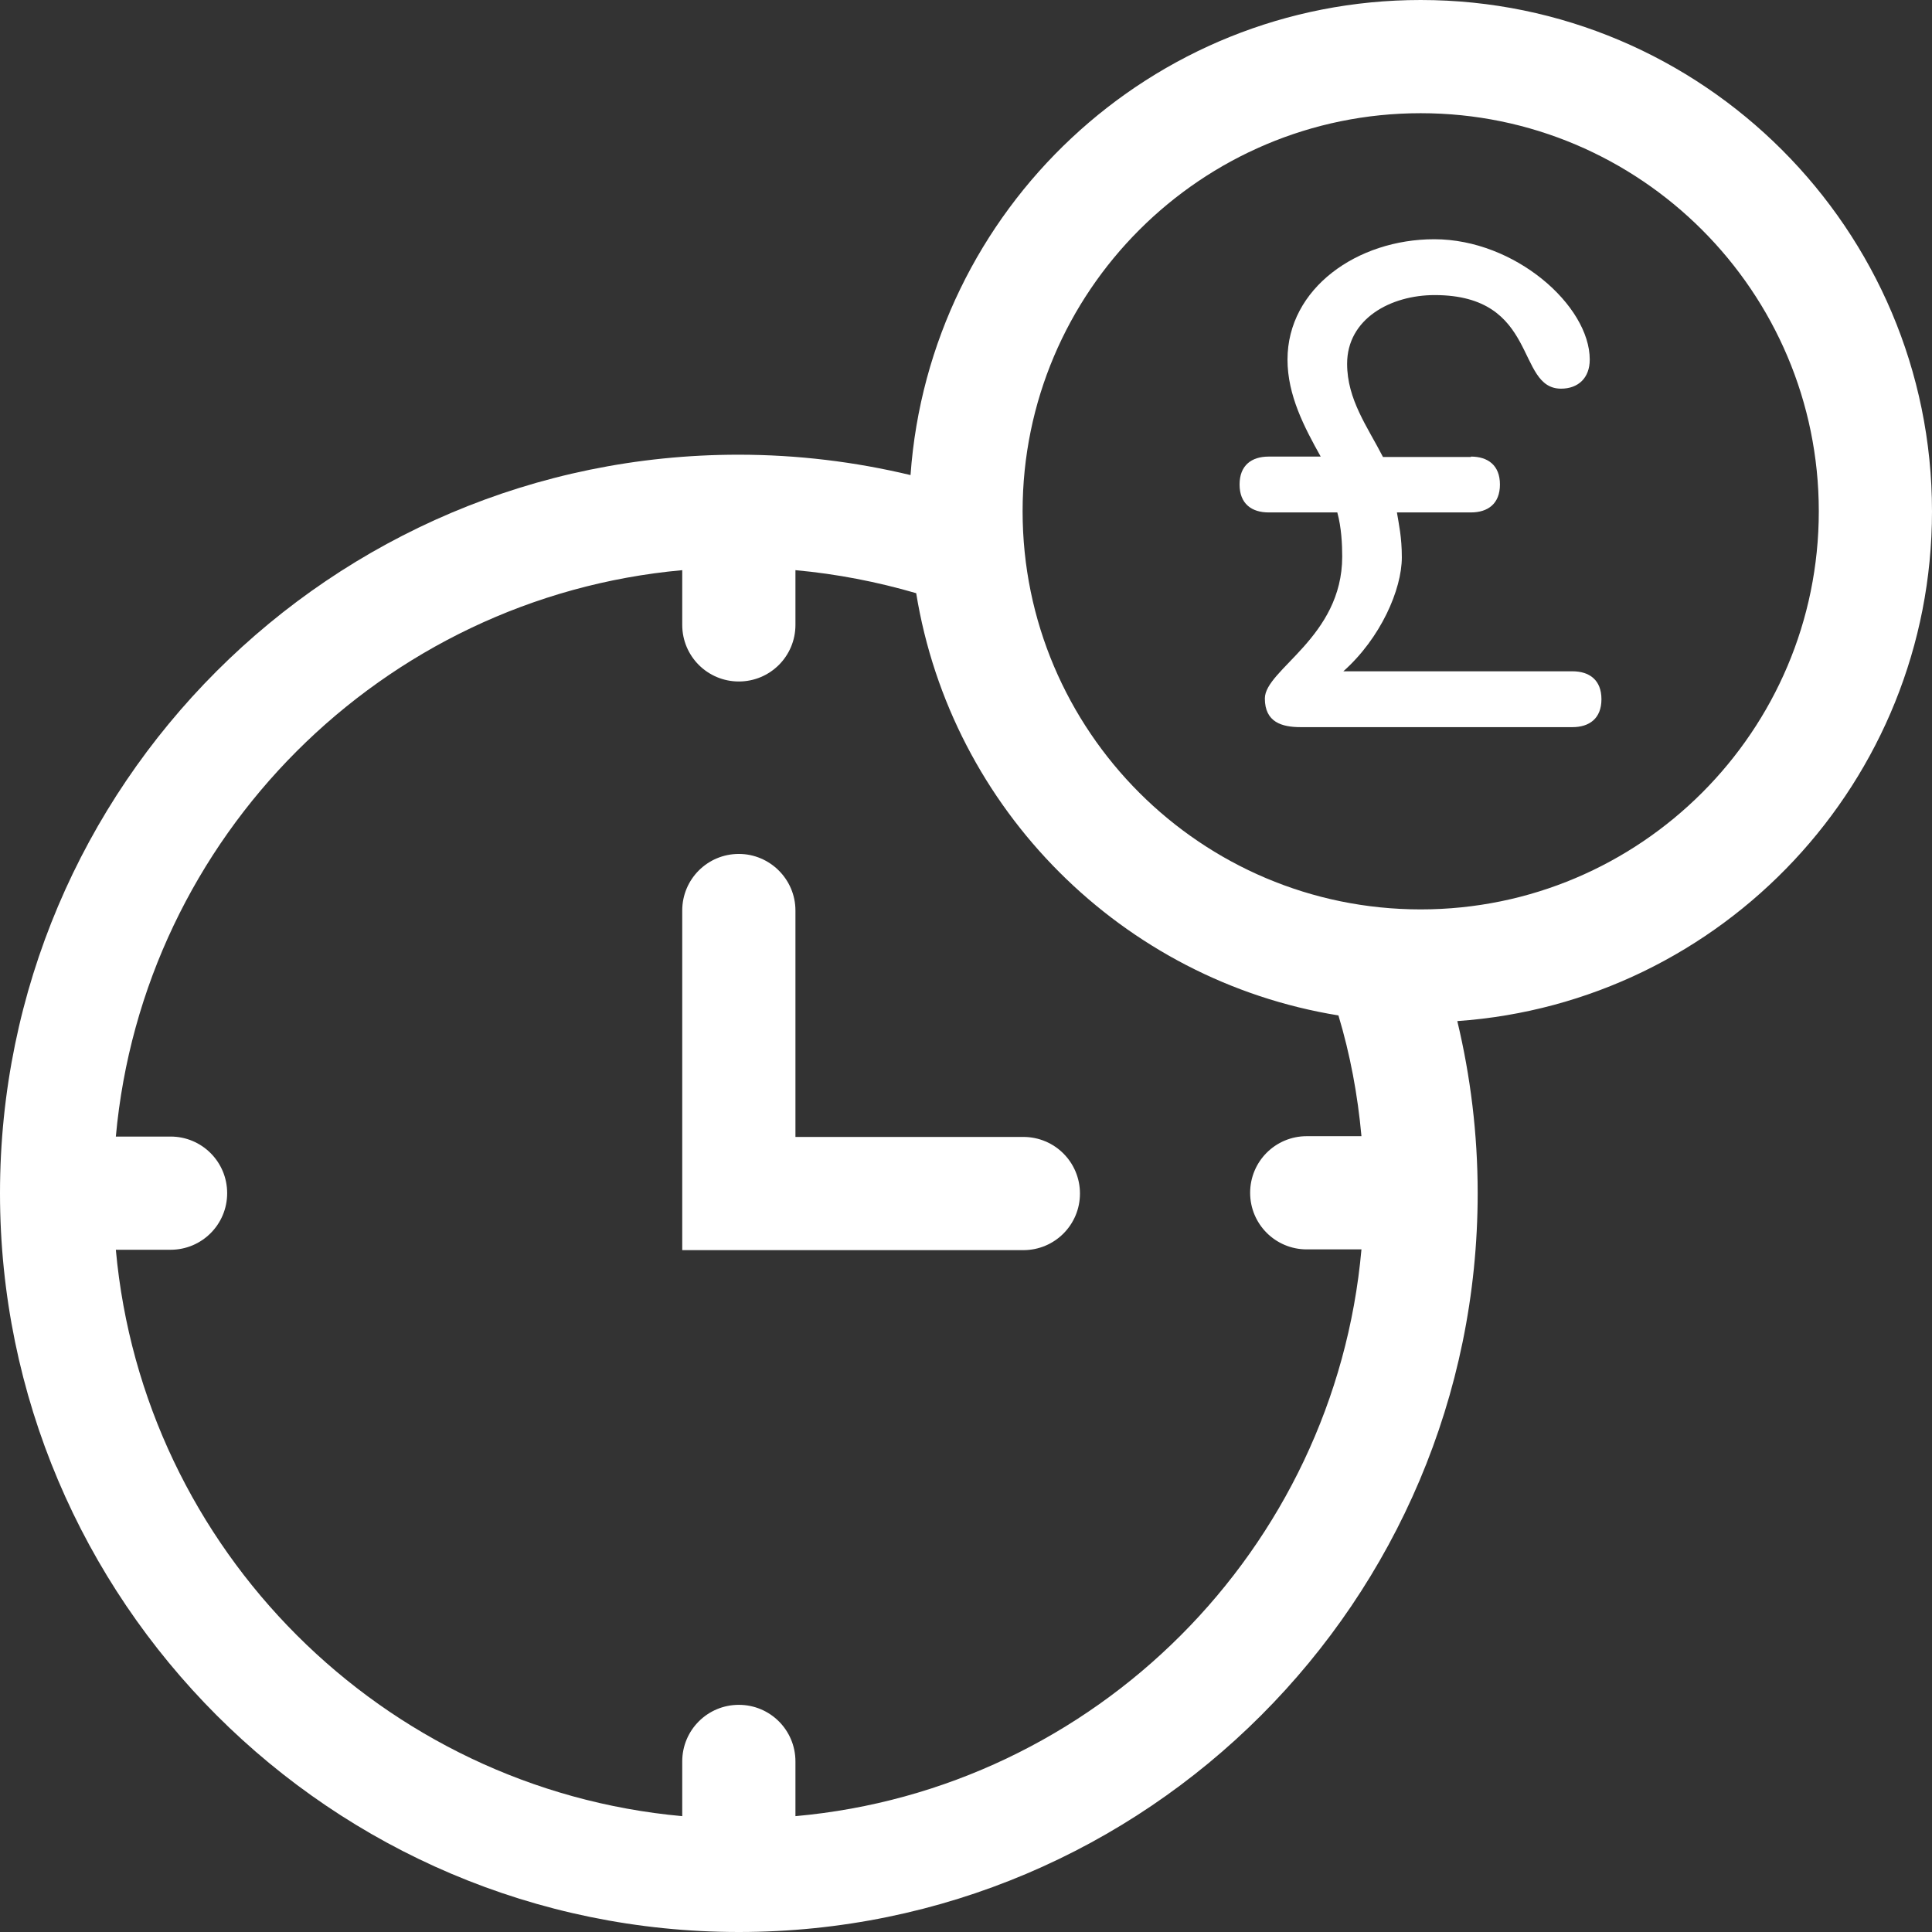
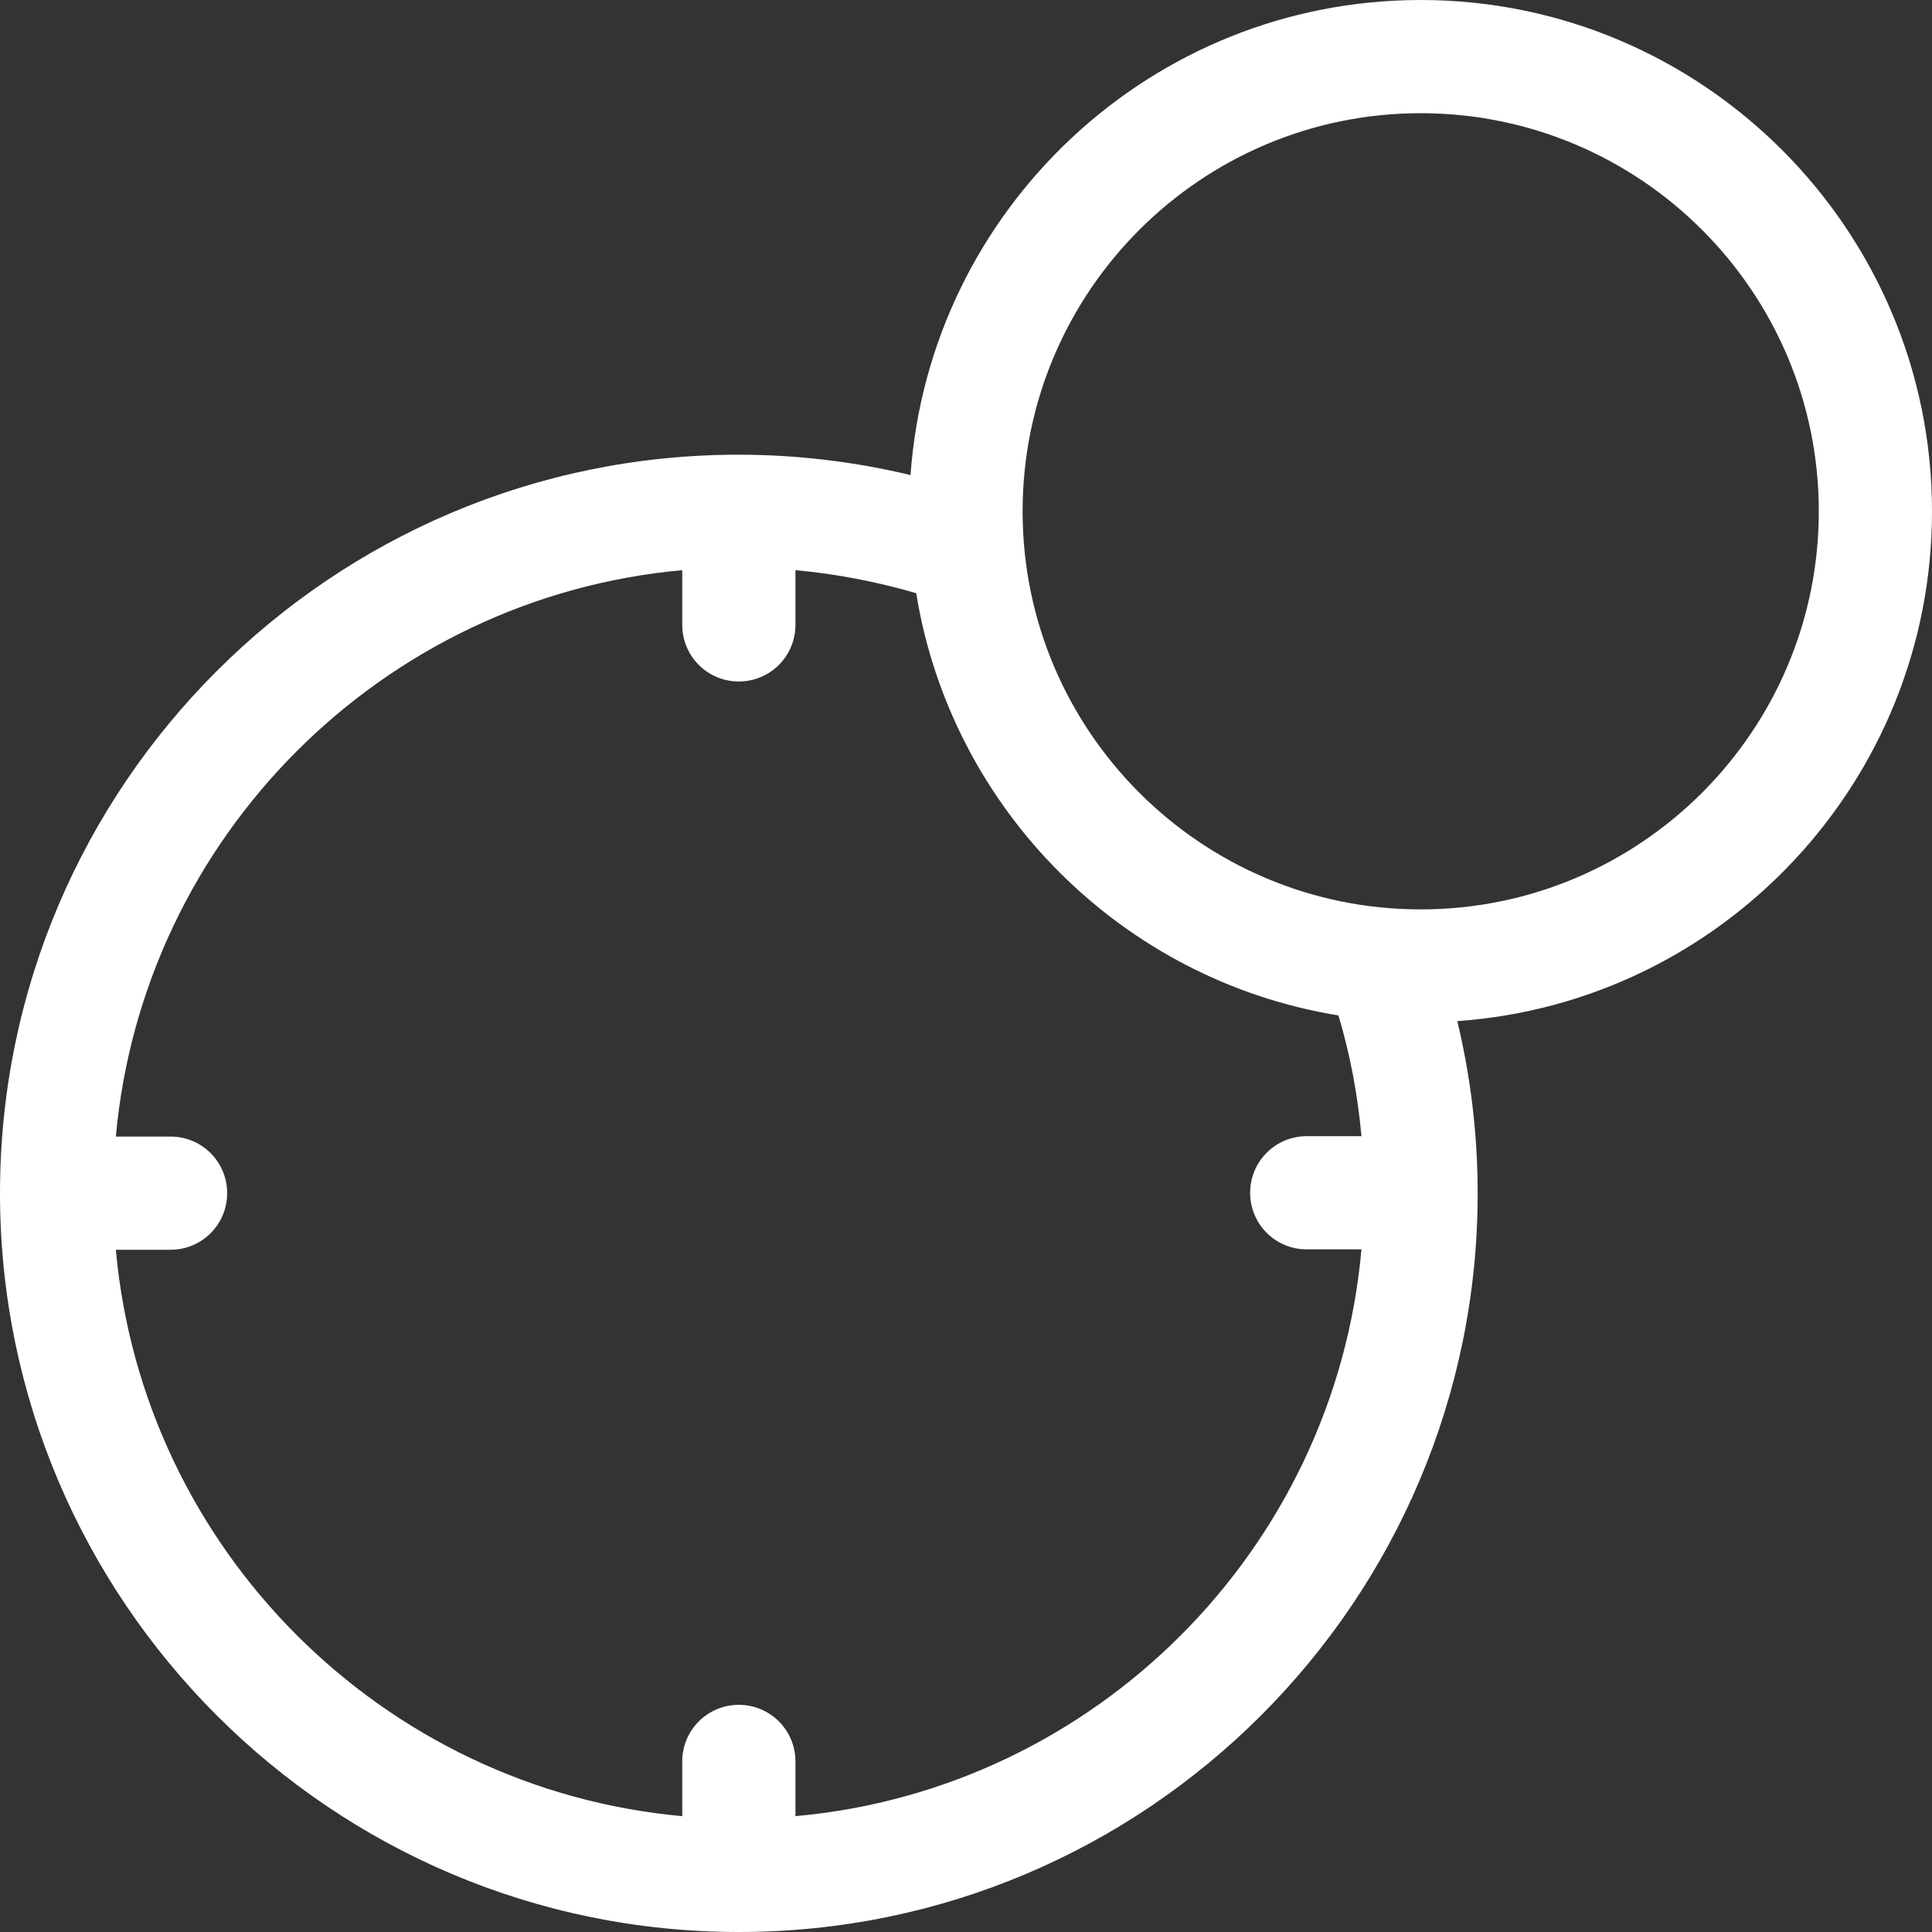
<svg xmlns="http://www.w3.org/2000/svg" version="1.1" id="Capa_1" x="0px" y="0px" viewBox="0 0 512 512" style="enable-background:new 0 0 512 512;" xml:space="preserve">
  <rect x="0" y="0" width="512" height="512" fill="#333333" stroke="none" />
  <style type="text/css">
	.st0{fill:#FFFFFF;}
</style>
  <g>
    <path class="st0" d="M512,135.5C512,60.8,451.2,0,376.5,0C305,0,246.3,55.6,241.3,125.9c-14.6-3.5-29.9-5.4-45.6-5.4   C87.8,120.5,0,208.3,0,316.2S87.8,512,195.8,512s195.8-87.8,195.8-195.8c0-15.7-1.9-31-5.4-45.6C456.4,265.7,512,207,512,135.5   L512,135.5z M210.8,481.3v-14.5c0-8.3-6.7-15-15-15h0c-8.3,0-15,6.7-15,15v14.5c-79.4-7.2-142.9-70.6-150.1-150.1h14.5   c8.3,0,15-6.7,15-15l0,0c0-8.3-6.7-15-15-15H30.7c7.2-79.4,70.6-142.9,150.1-150.1v14.5c0,8.3,6.7,15,15,15h0c8.3,0,15-6.7,15-15   v-14.5c11,1,21.7,3.1,32,6.1c9.3,57.3,54.6,102.6,111.9,111.9c3.1,10.3,5.1,21,6.1,32h-14.5c-8.3,0-15,6.7-15,15l0,0   c0,8.3,6.7,15,15,15h14.5C353.7,410.7,290.2,474.2,210.8,481.3z M376.5,241C318.3,241,271,193.7,271,135.5S318.3,30,376.5,30   S482,77.3,482,135.5S434.7,241,376.5,241z" />
-     <path class="st0" d="M195.8,226.3L195.8,226.3c-8.3,0-15,6.7-15,15v90h90.4c8.3,0,15-6.7,15-15l0,0c0-8.3-6.7-15-15-15h-60.4v-60   C210.8,233,204,226.3,195.8,226.3z" />
  </g>
  <g>
-     <path class="st0" d="M389.8,121c4.5,0,7.7,2.3,7.7,7.4s-3.2,7.4-7.7,7.4h-19.6c0.5,3.1,1.3,6.5,1.3,11.9c0,8.5-5.6,21.4-15.5,30.2   h60.7c4.5,0,7.7,2.3,7.7,7.4s-3.2,7.4-7.7,7.4h-72c-5,0-9.5-1.3-9.5-7.6c0-7.7,20.5-16.2,20.5-37.6c0-3.2-0.2-7.7-1.3-11.7h-18.2   c-4.5,0-7.7-2.3-7.7-7.4s3.2-7.4,7.7-7.4H350c-4.3-7.7-8.8-16.2-8.8-25.7c0-18.9,18.5-31.9,38.9-31.9c21.4,0,41.2,17.6,41.2,31.9   c0,4.9-3.1,7.7-7.6,7.7c-12.1,0-5.8-24.8-33.5-24.8c-11.7,0-23.2,6.3-23.2,18.2c0,9.5,5.4,16.7,9.5,24.7H389.8z" />
-   </g>
+     </g>
</svg>